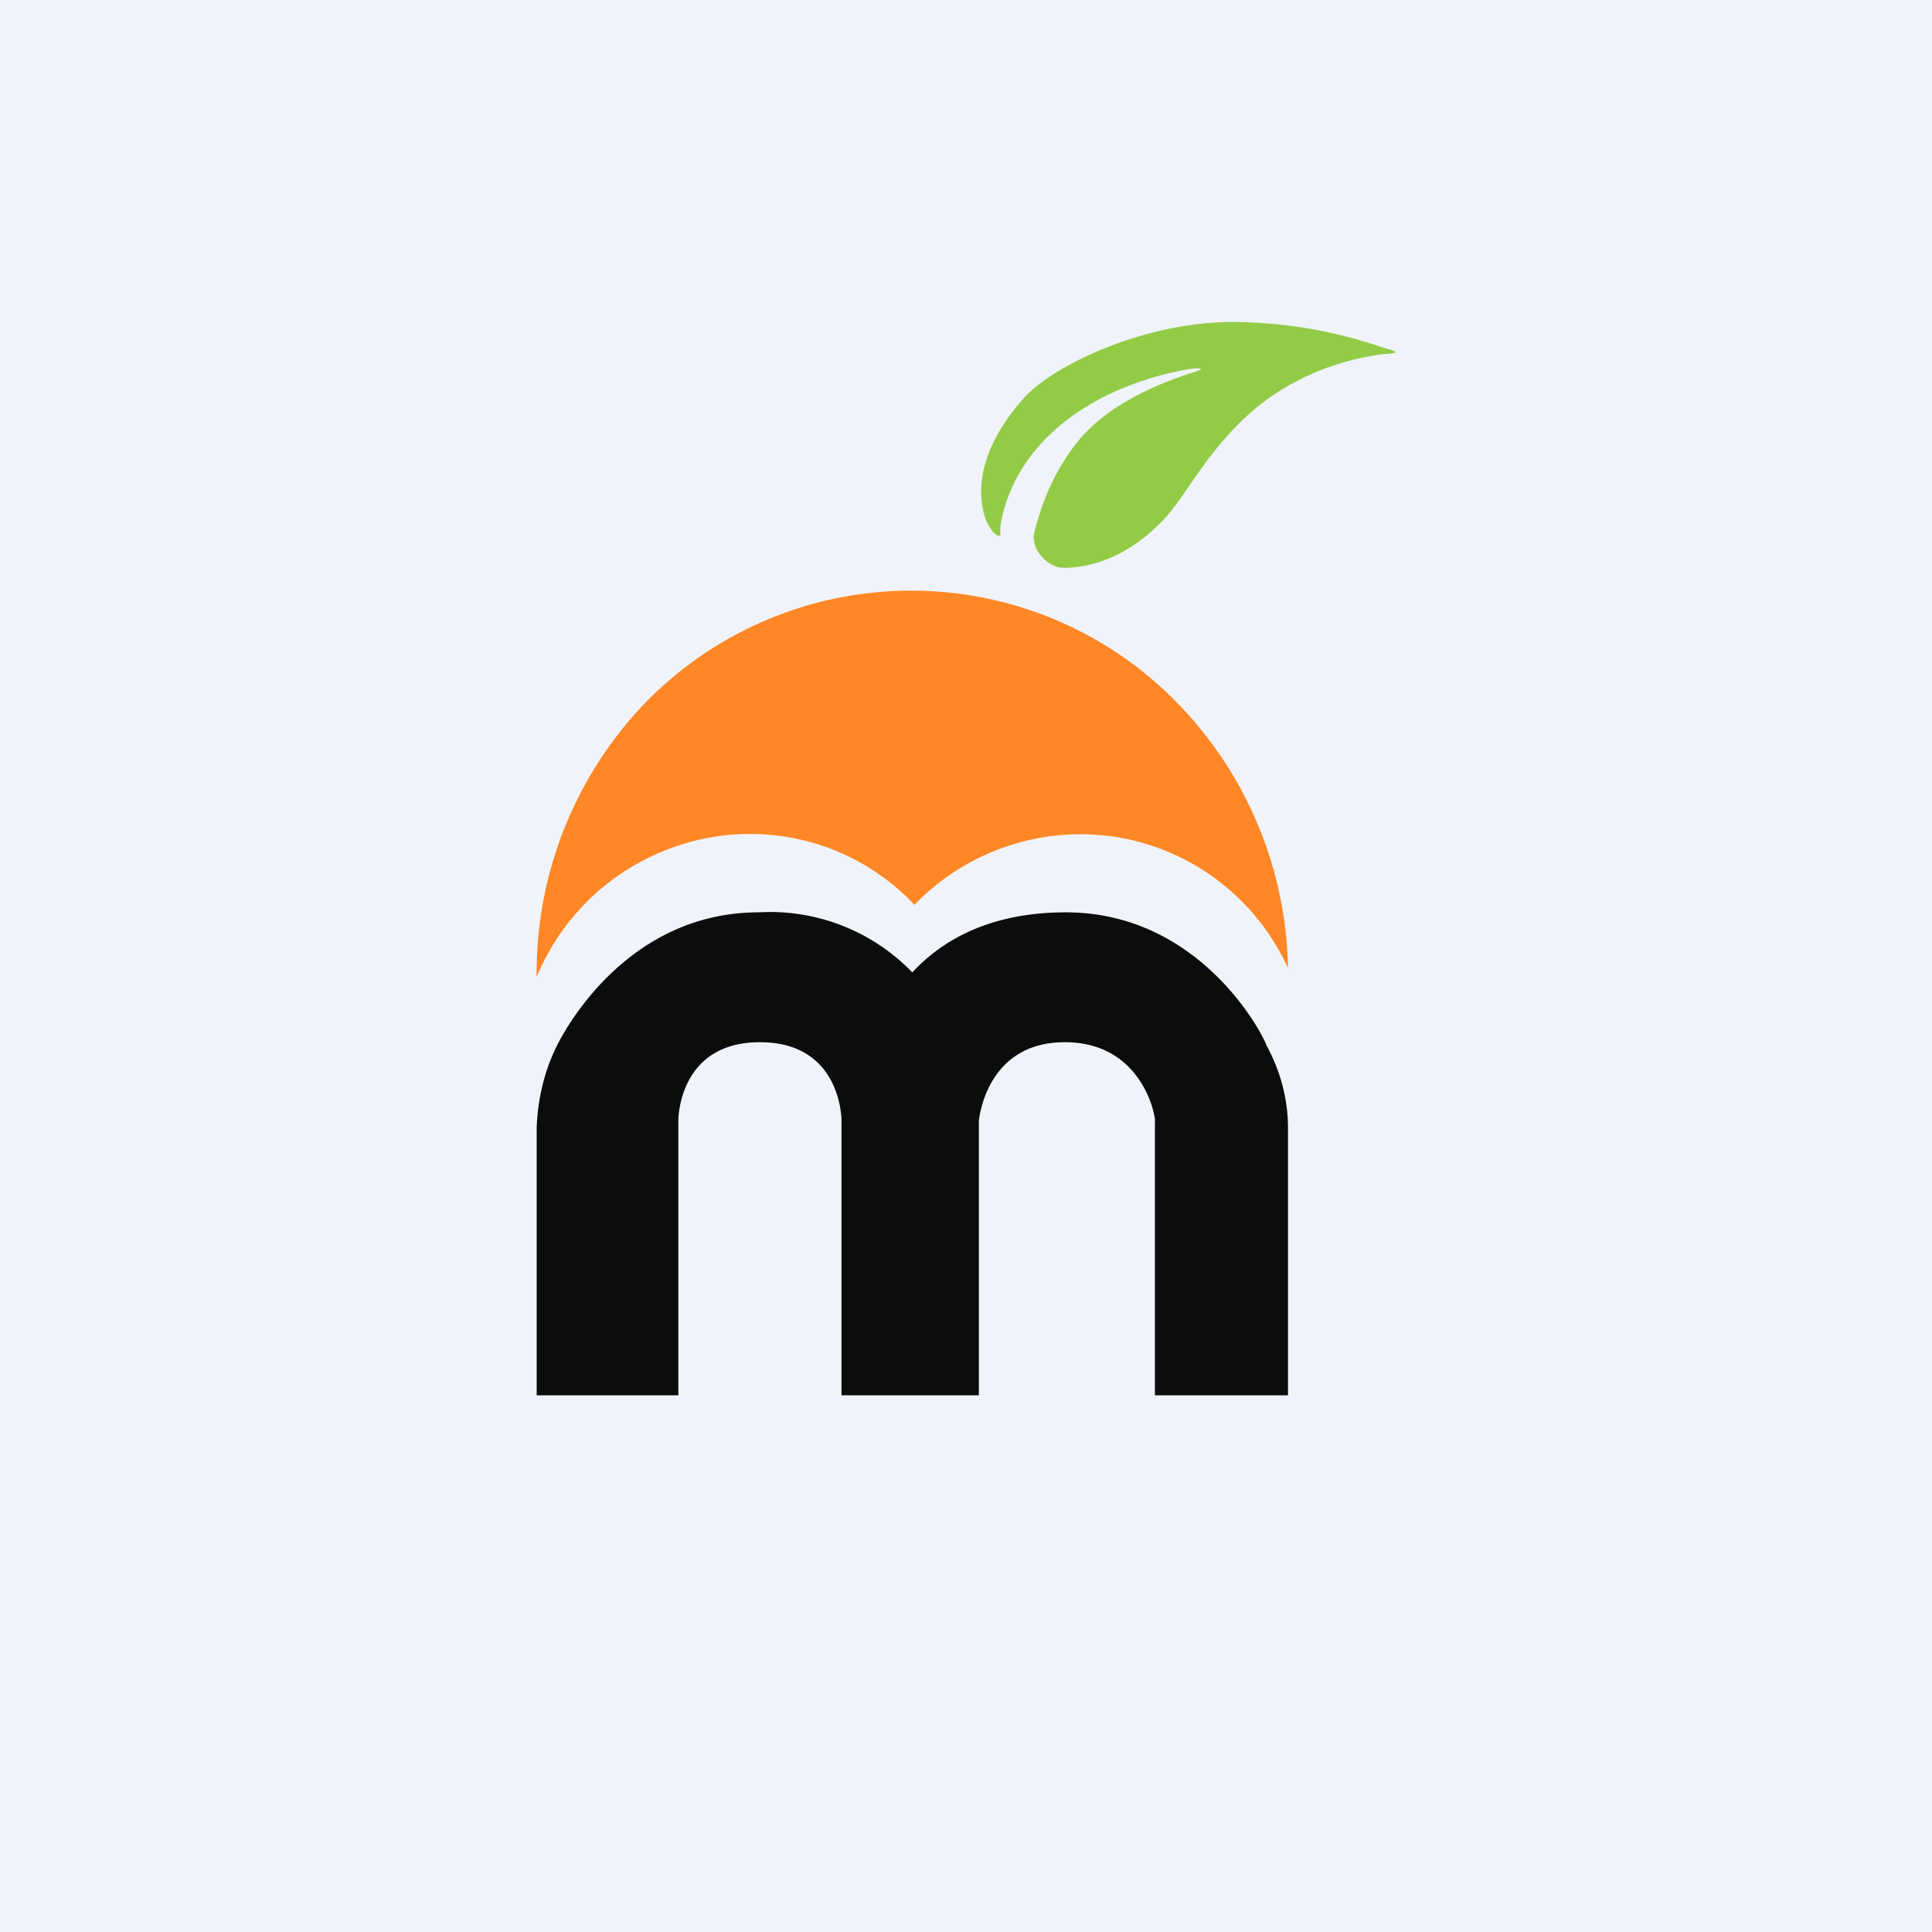
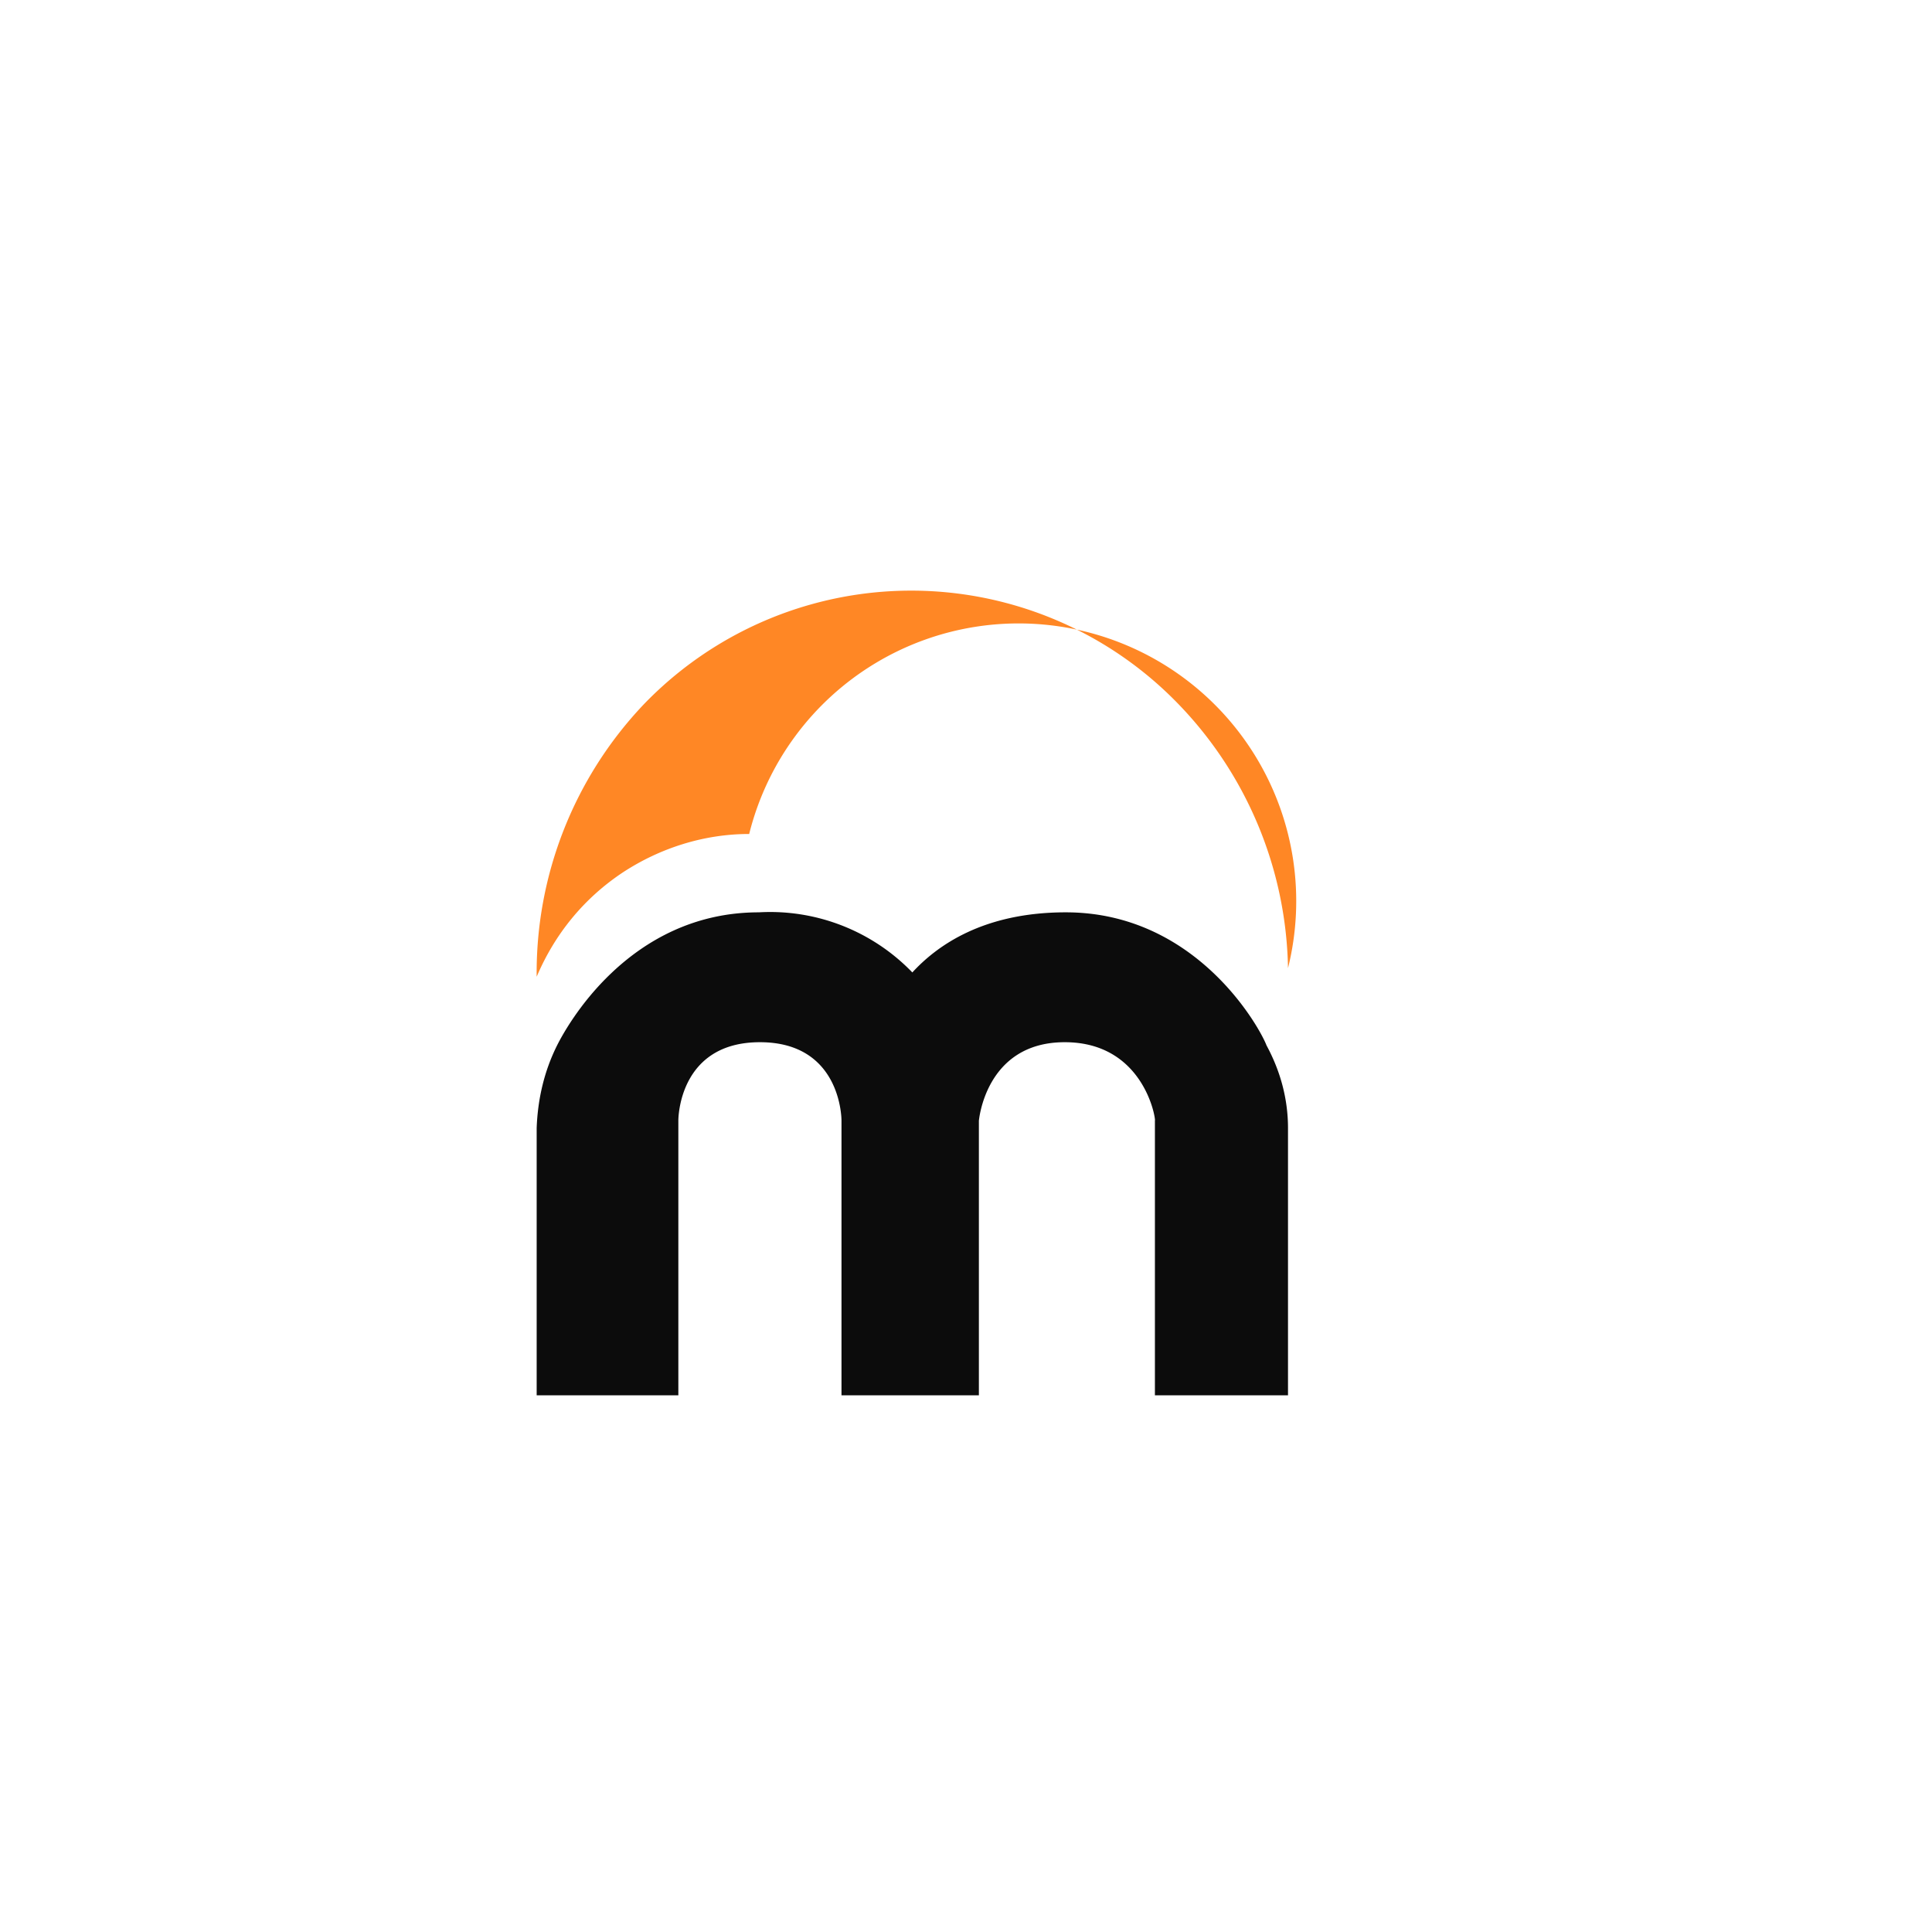
<svg xmlns="http://www.w3.org/2000/svg" width="18" height="18" viewBox="0 0 18 18">
-   <path fill="#F0F3FA" d="M0 0h18v18H0z" />
  <path d="M9.93 8.5c-.77 0-1.2.31-1.43.56a1.84 1.84 0 0 0-1.43-.56c-1.22 0-1.8 1.08-1.88 1.24-.12.24-.18.5-.19.77V13h1.32v-2.56c0-.01 0-.73.76-.73s.76.72.76.73V13h1.28v-2.56c0 .02.05-.73.8-.73.74 0 .85.72.84.73V13H12v-2.49c0-.27-.07-.53-.2-.77-.06-.16-.65-1.24-1.87-1.24Z" fill="#0C0C0C" />
-   <path d="M6.98 7.77a2.1 2.1 0 0 1 1.54.66 2.15 2.15 0 0 1 1.89-.63A2.13 2.13 0 0 1 12 9.02a3.63 3.63 0 0 0-1.06-2.5A3.46 3.46 0 0 0 6 6.56 3.63 3.63 0 0 0 5 9.1c.17-.4.44-.73.8-.97.35-.23.76-.36 1.18-.36Z" fill="#FF8725" />
-   <path d="M9.18 4.83c.05.13.13.19.14.15V4.9c.14-.82.91-1.31 1.75-1.46.15-.02.16 0 .01.04-.41.14-.8.33-1.06.66-.2.26-.32.55-.39.85 0 .08.03.15.08.2.05.06.13.1.2.1.34 0 .68-.17.96-.48.2-.23.4-.64.81-.99.33-.28.75-.46 1.2-.52.16-.01.16-.02.01-.06A4.35 4.35 0 0 0 11.48 3c-.81 0-1.68.4-1.96.73-.38.44-.43.82-.34 1.1Z" fill="#92CB45" />
+   <path d="M6.98 7.77A2.13 2.13 0 0 1 12 9.02a3.63 3.63 0 0 0-1.06-2.5A3.46 3.46 0 0 0 6 6.56 3.63 3.63 0 0 0 5 9.1c.17-.4.44-.73.8-.97.35-.23.76-.36 1.18-.36Z" fill="#FF8725" />
</svg>